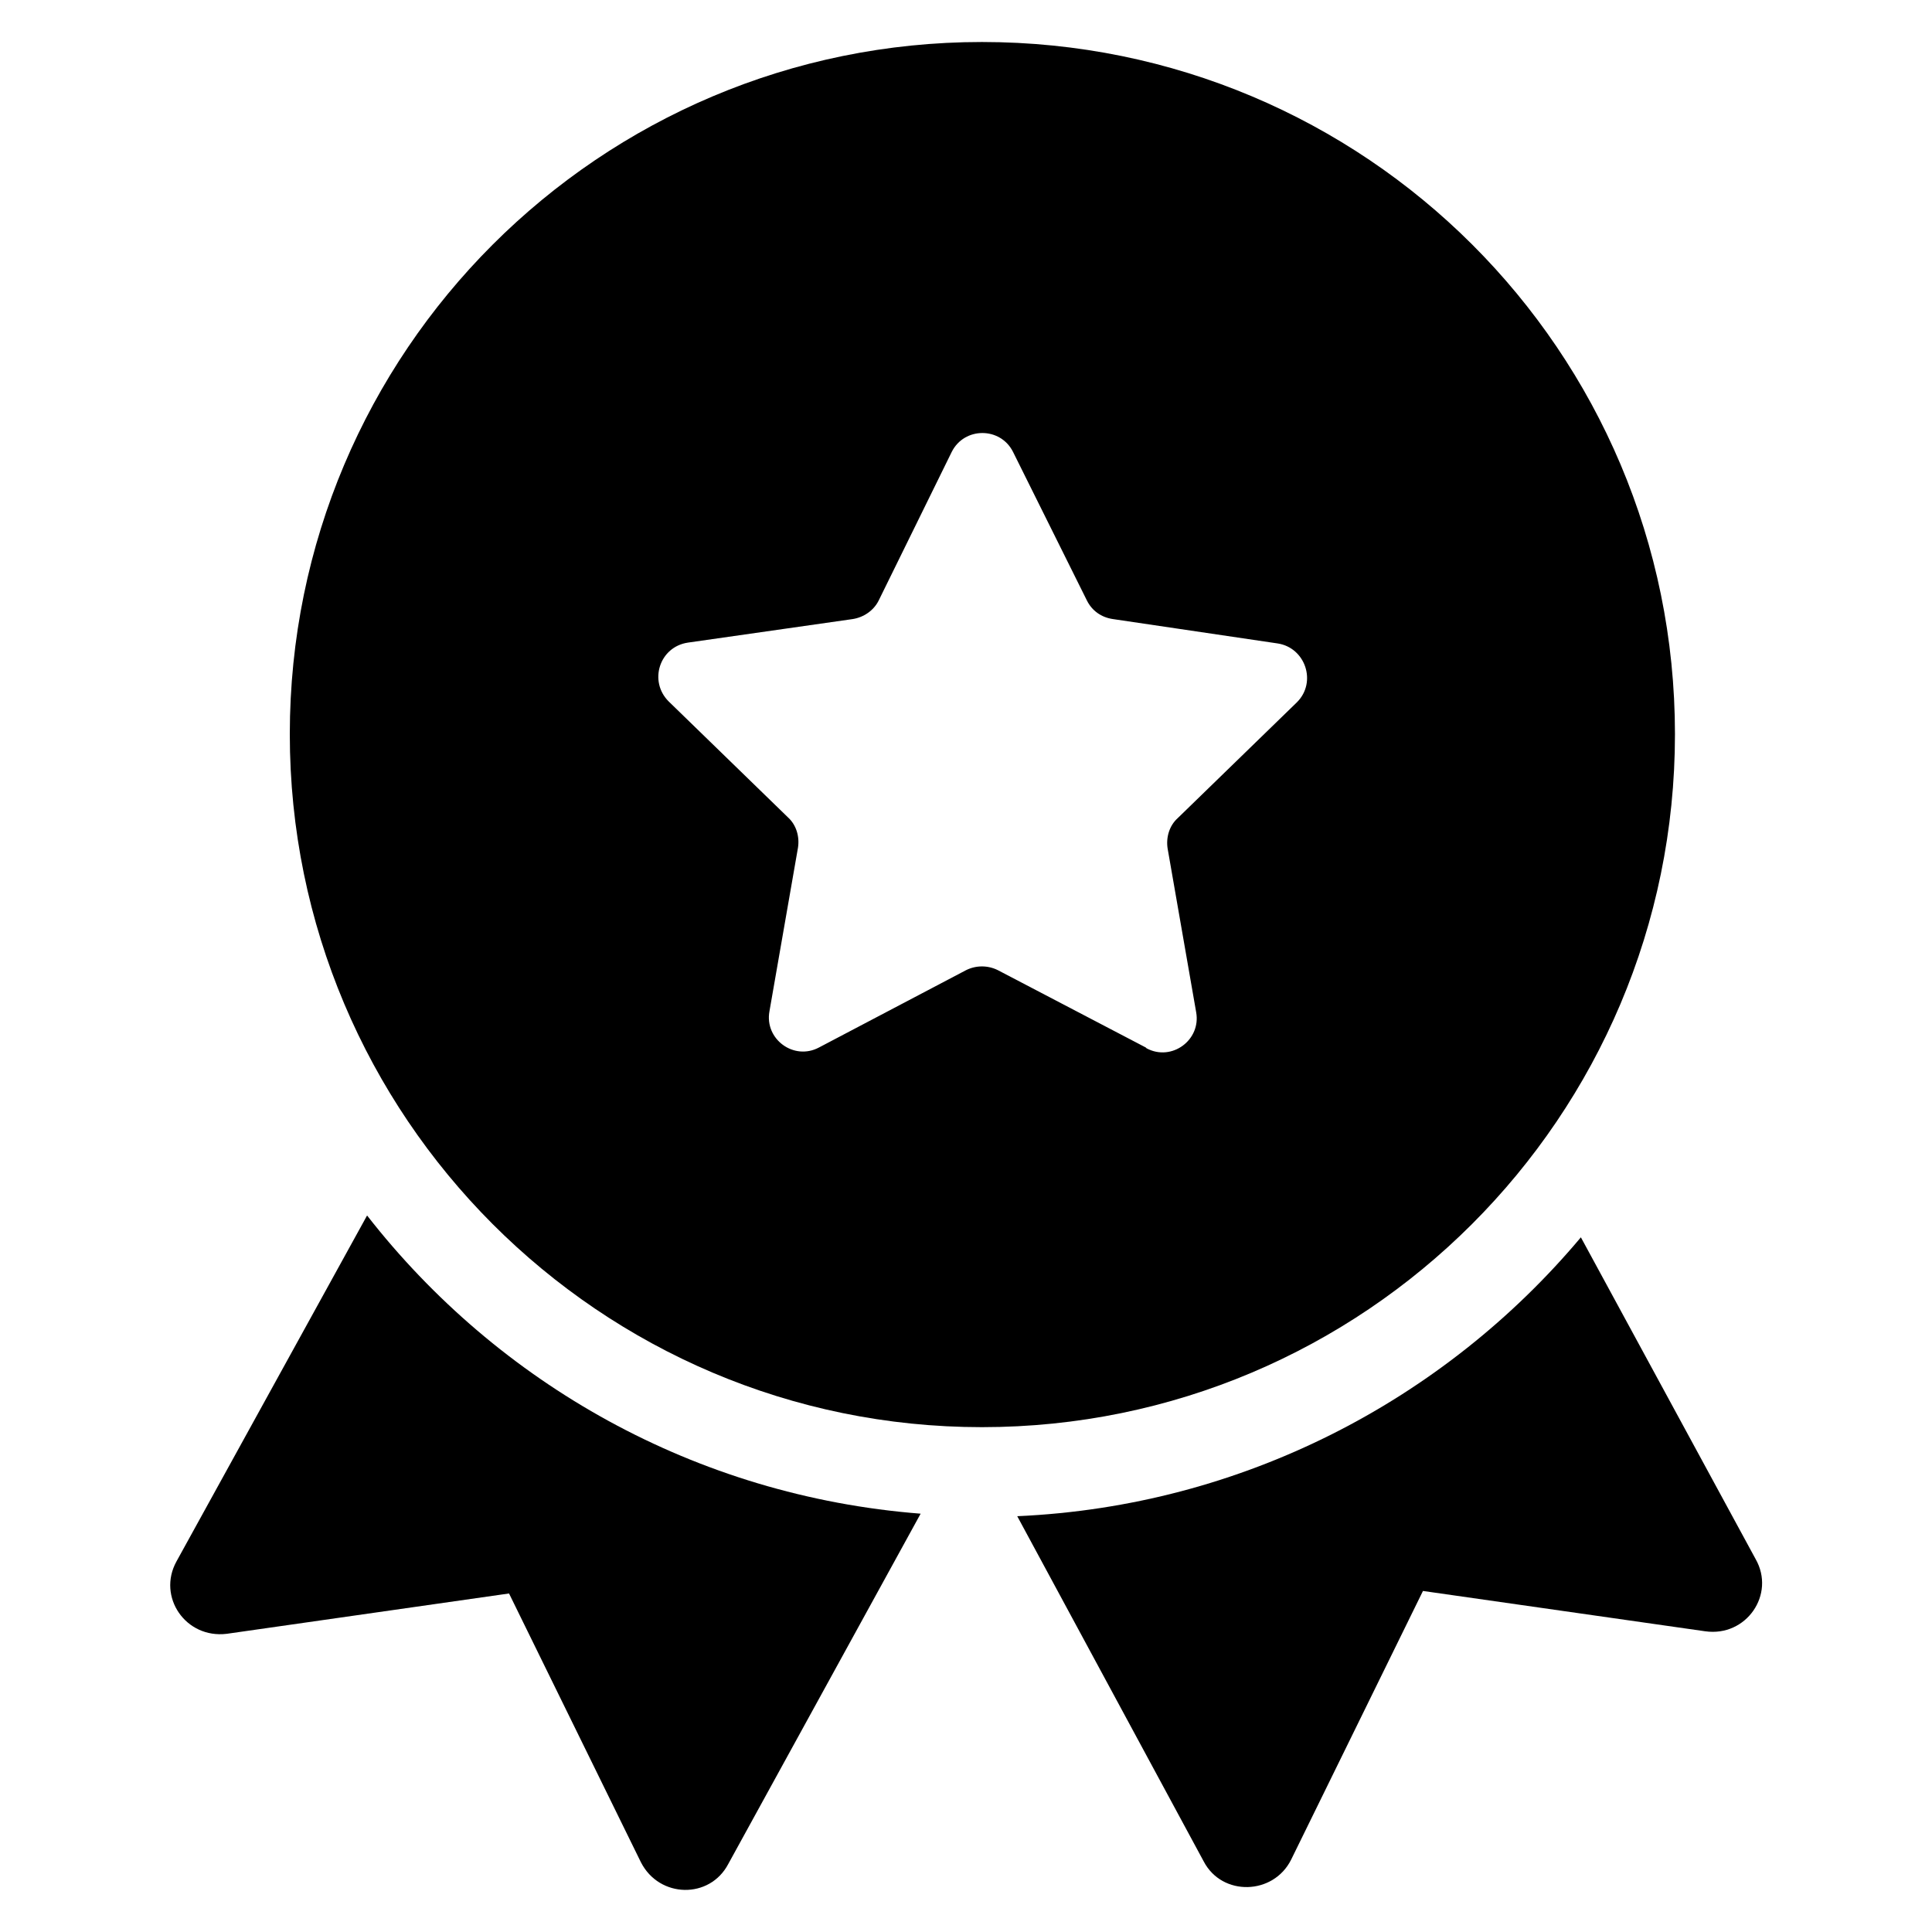
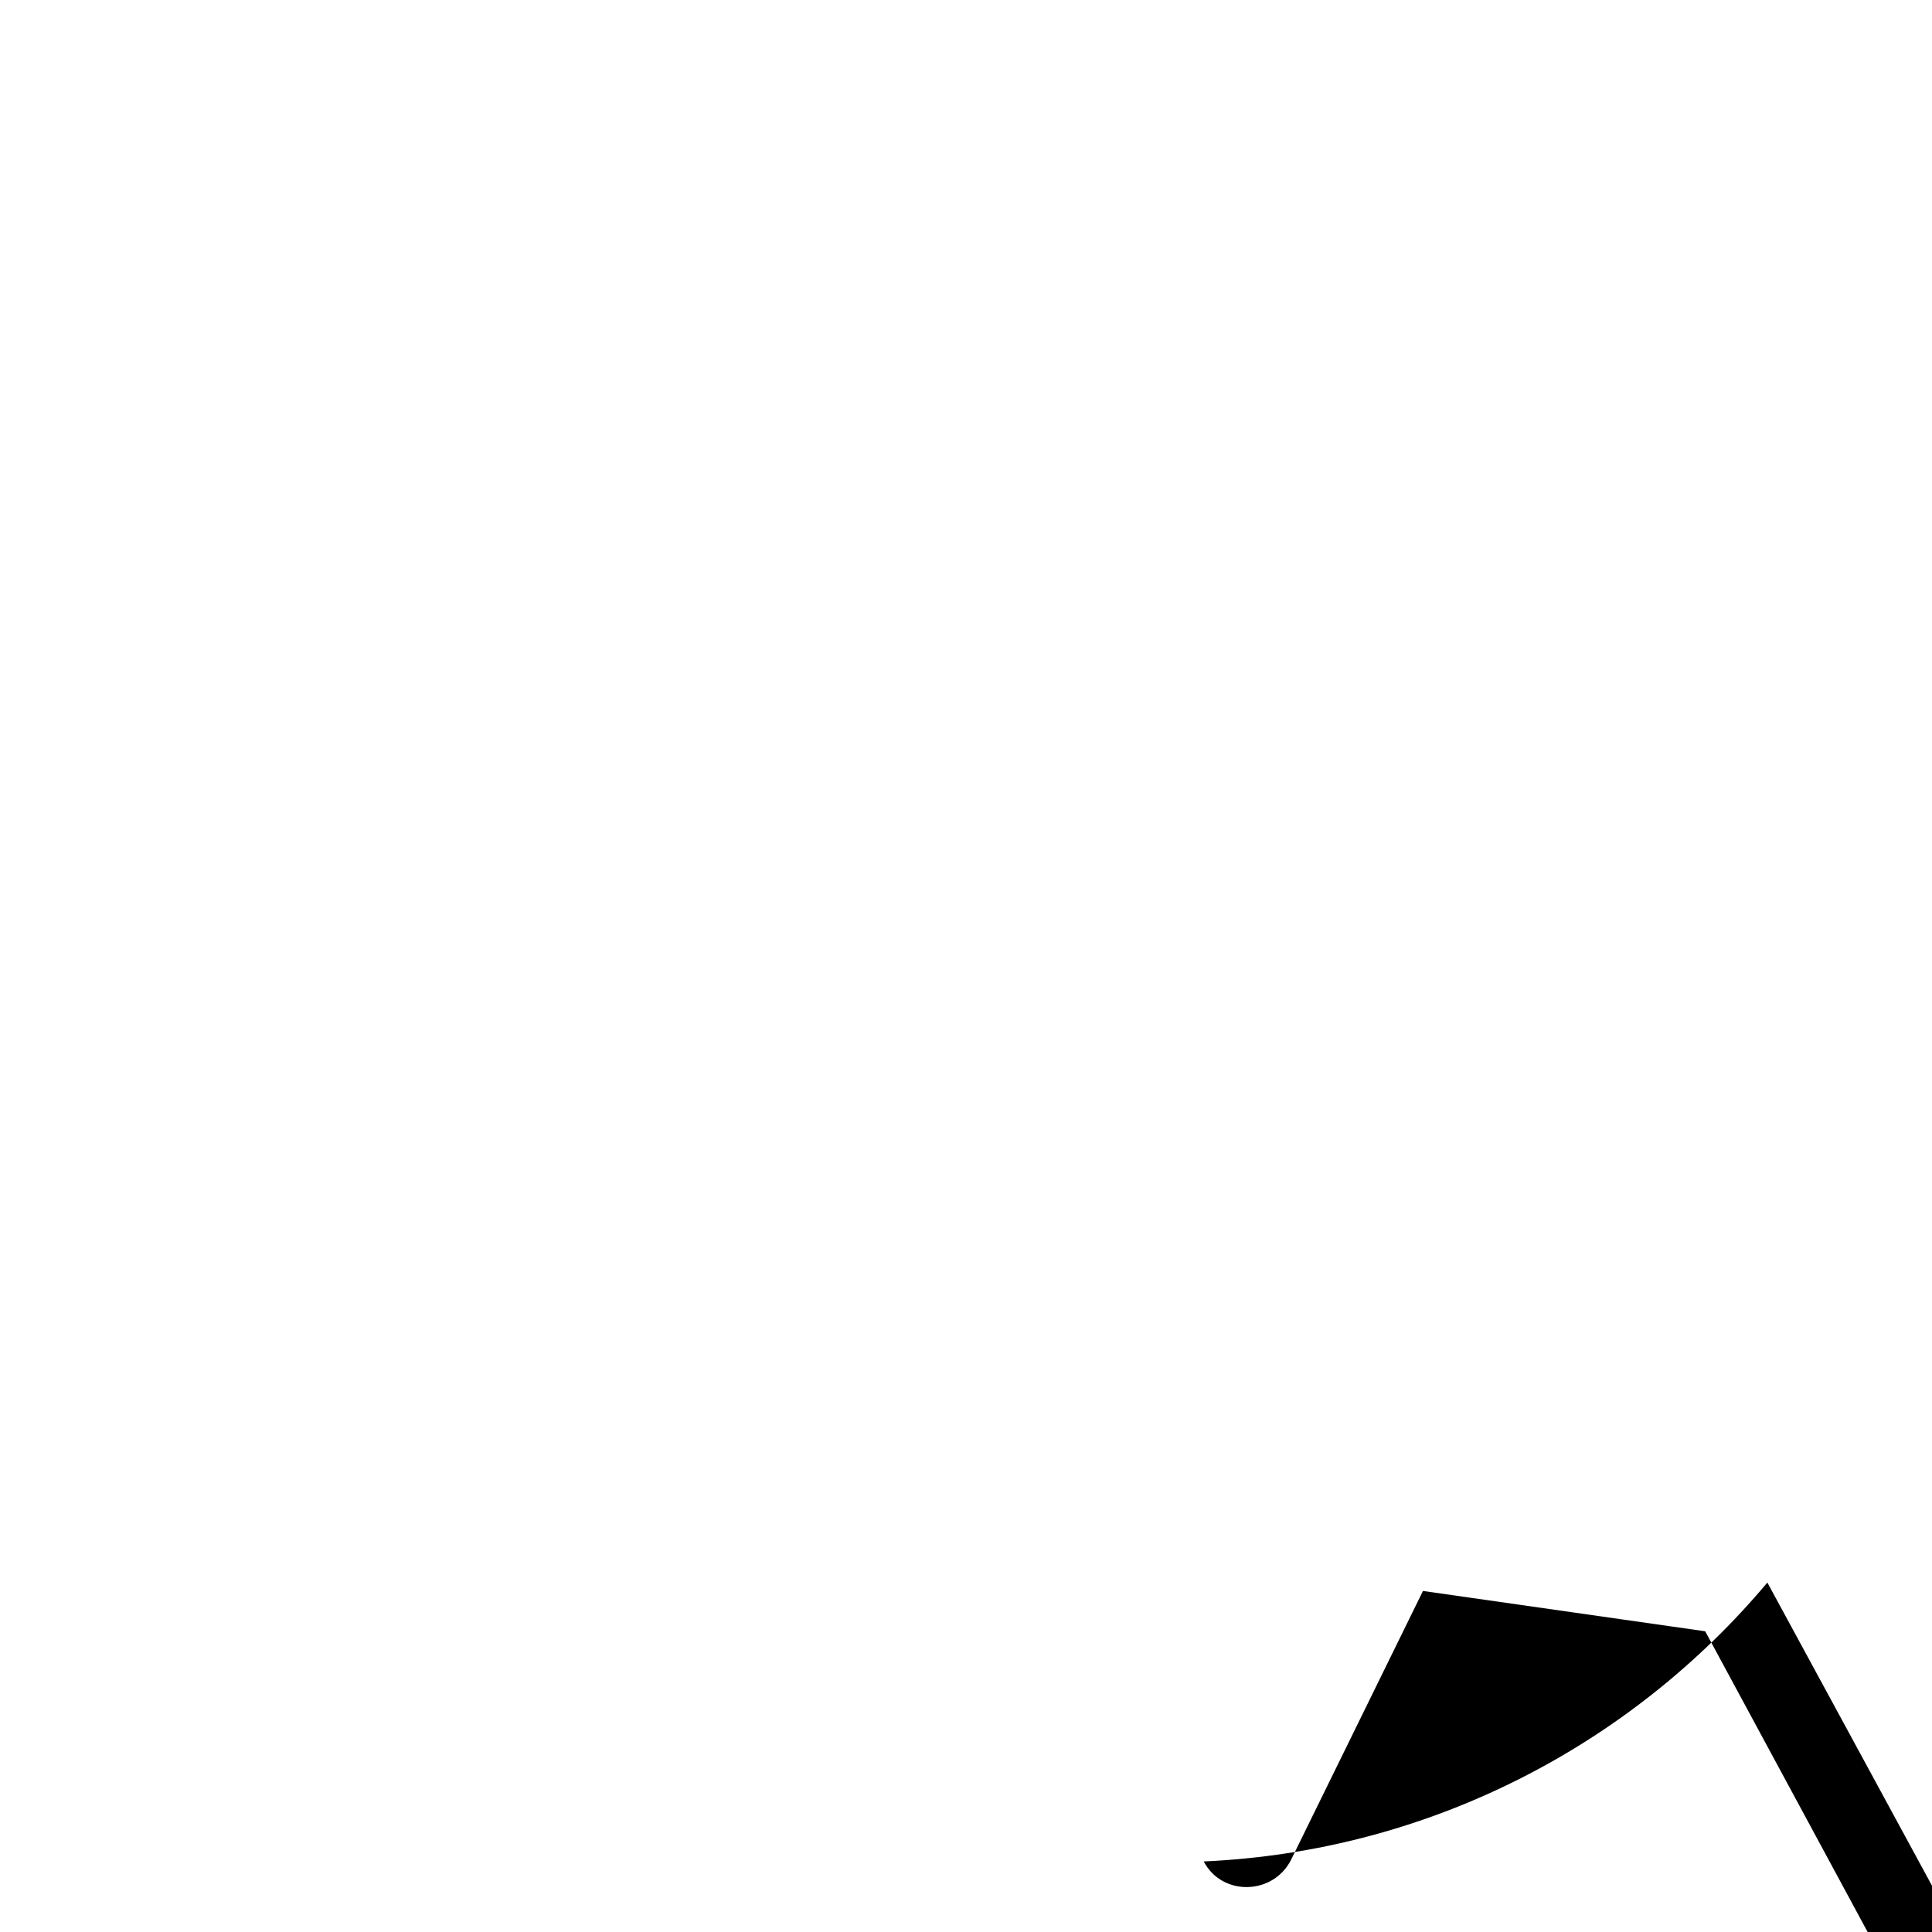
<svg xmlns="http://www.w3.org/2000/svg" id="Layer_1" version="1.1" viewBox="0 0 23 23">
  <defs>
    <style>
      .st0 {
        fill: none;
      }

      .st1 {
        clip-path: url(#clippath);
      }
    </style>
    <clipPath id="clippath">
      <rect class="st0" width="23" height="23" />
    </clipPath>
  </defs>
  <g class="st1">
    <g>
-       <path d="M11.69.5C7.14.5,3.45,4.19,3.45,8.74s3.69,8.25,8.24,8.25,8.25-3.69,8.25-8.25S16.25.5,11.69.5ZM13.64,12.47l-1.76-.92c-.12-.06-.26-.06-.38,0l-1.75.92c-.3.16-.65-.1-.59-.43l.34-1.95c.02-.13-.02-.27-.12-.36l-1.42-1.38c-.24-.24-.11-.65.23-.7l1.96-.28c.13-.02.25-.1.31-.22l.87-1.77c.15-.3.58-.3.73,0l.88,1.77c.06.12.17.2.31.22l1.96.29c.33.05.47.46.23.7l-1.42,1.38c-.1.09-.14.23-.12.36l.34,1.95c.06.33-.29.59-.59.43Z" />
-       <path d="M20.3,19.42l-3.36-.48-1.57,3.2c-.21.42-.82.44-1.04.02l-2.22-4.11c2.69-.12,5.09-1.39,6.71-3.32l2.08,3.83c.24.42-.11.93-.6.86Z" />
-       <path d="M10.96,18.02l-2.29,4.17c-.22.42-.82.41-1.04-.02l-1.57-3.2-3.36.48c-.49.06-.83-.44-.6-.86l2.27-4.12c1.56,2,3.91,3.34,6.59,3.55Z" />
+       <path d="M20.3,19.42l-3.36-.48-1.57,3.2c-.21.42-.82.44-1.04.02c2.69-.12,5.09-1.39,6.71-3.32l2.08,3.83c.24.42-.11.93-.6.86Z" />
    </g>
  </g>
</svg>